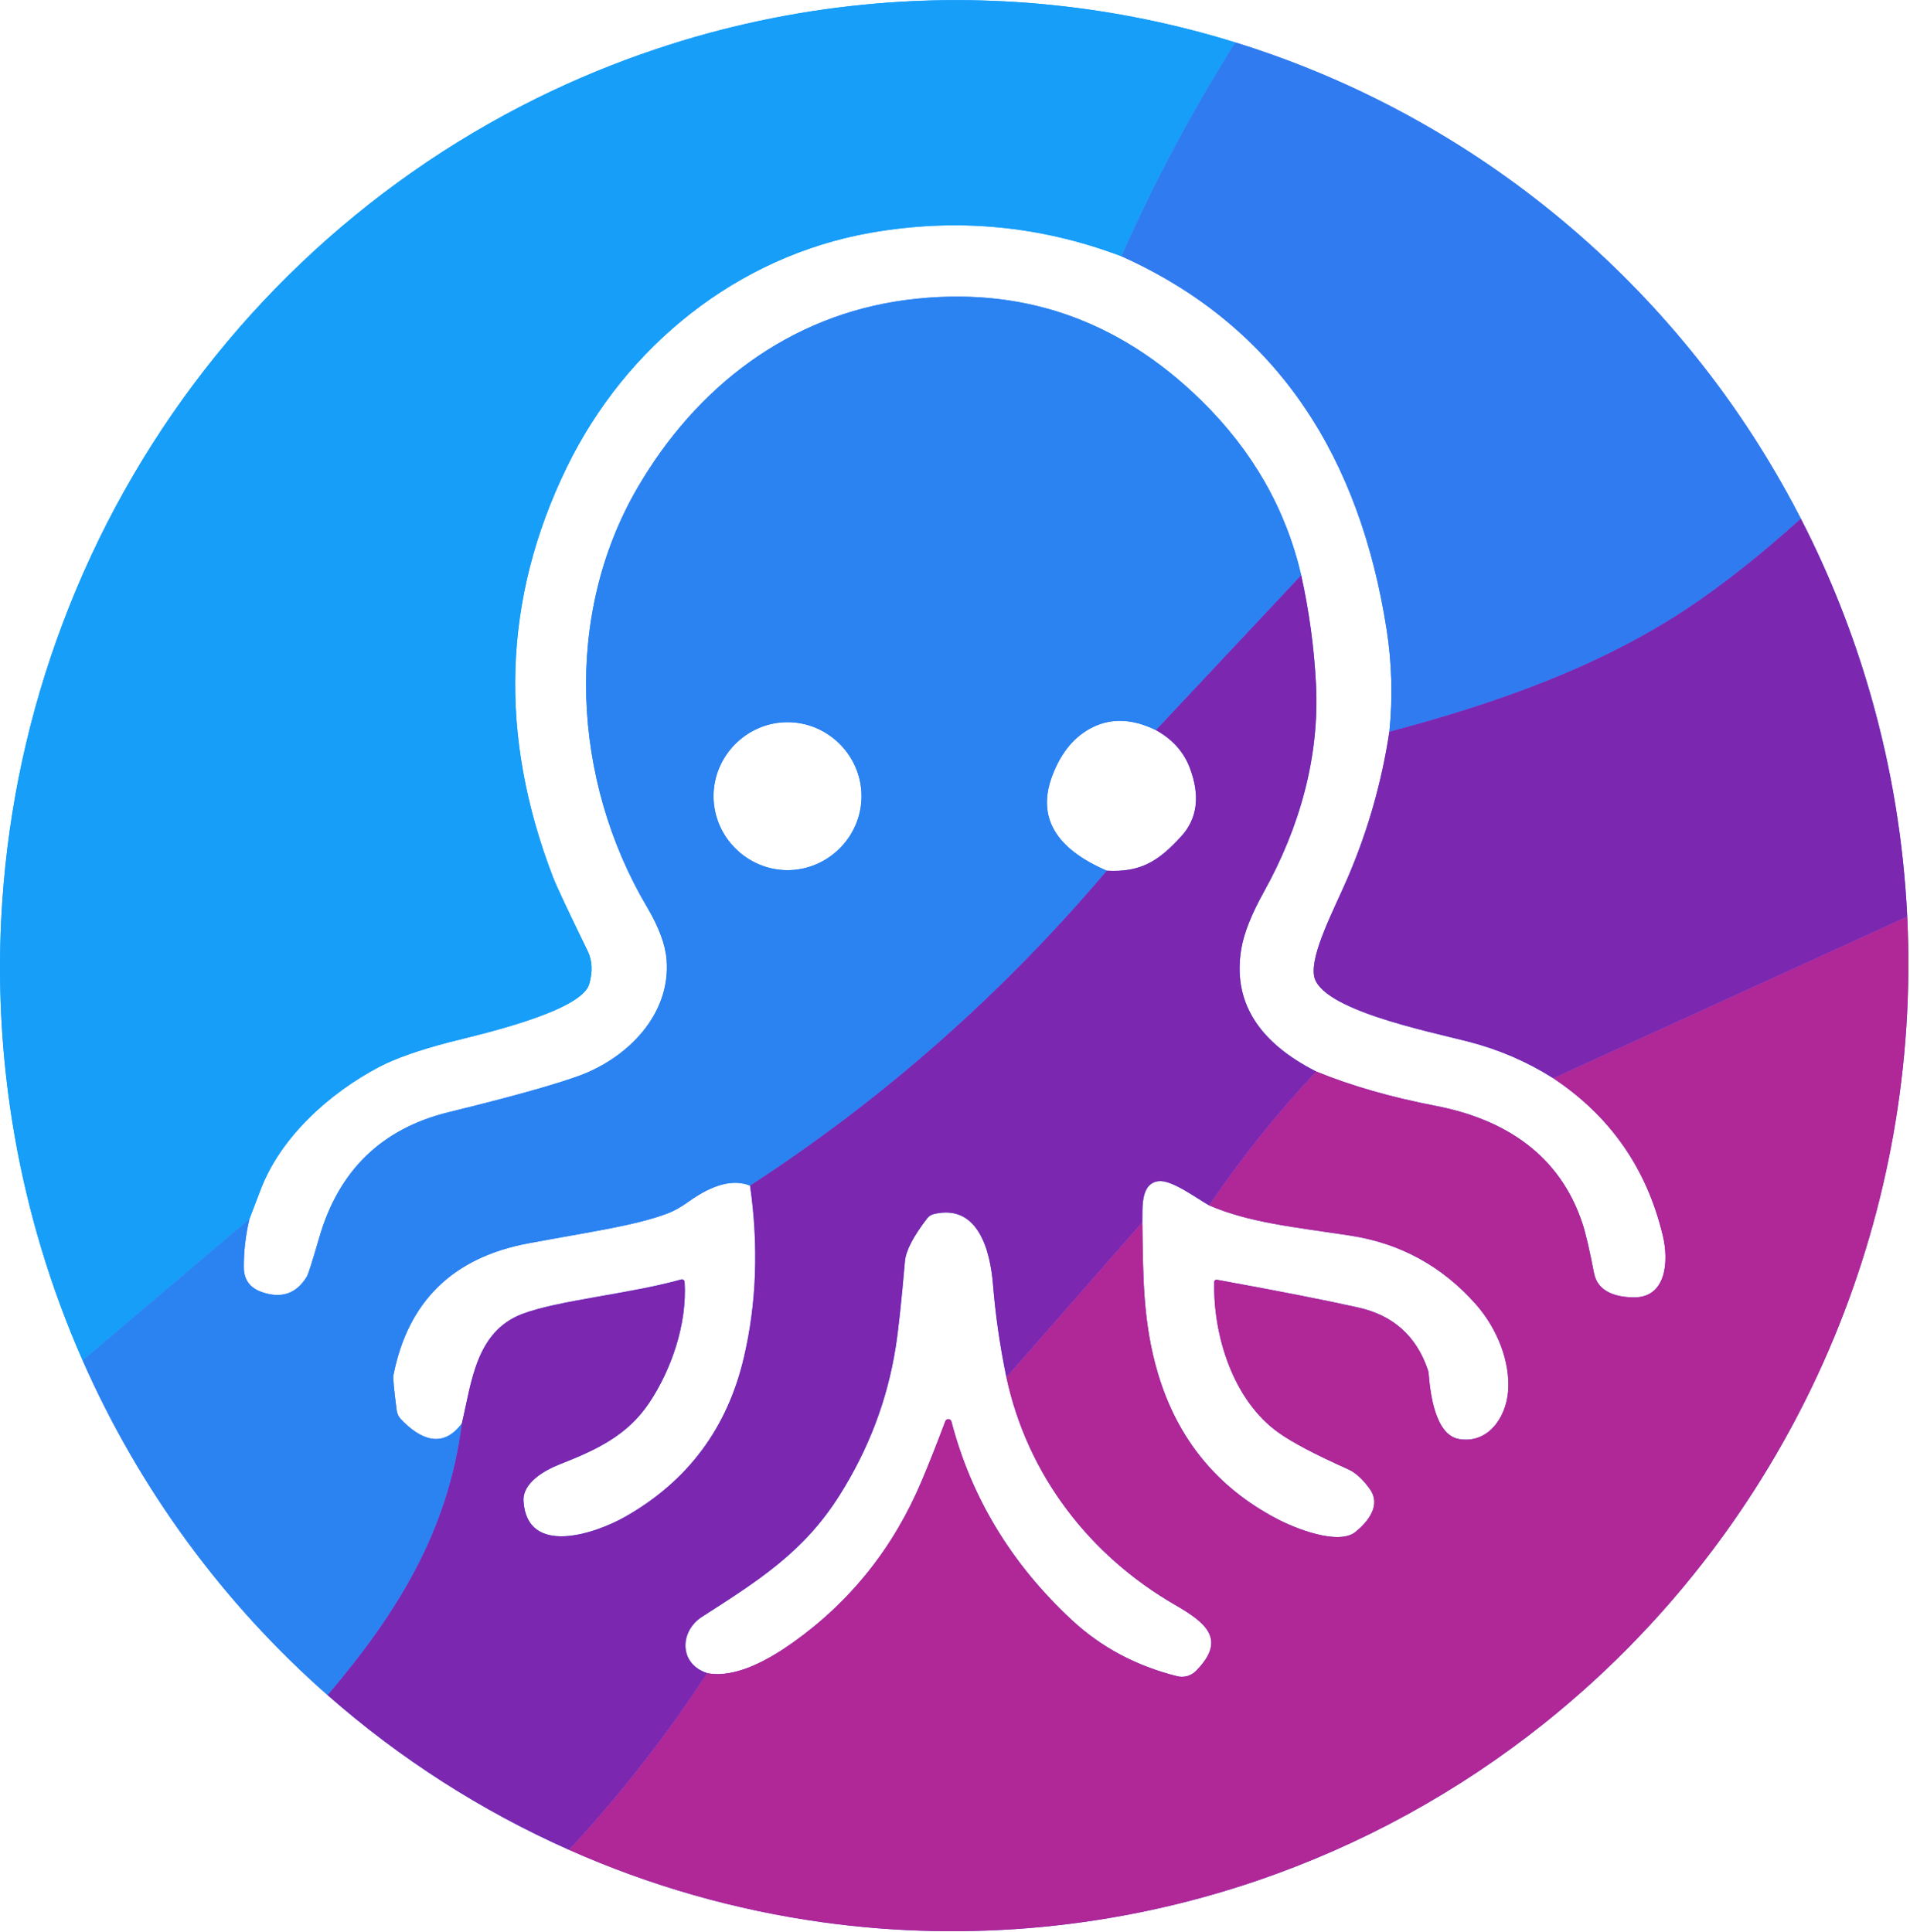
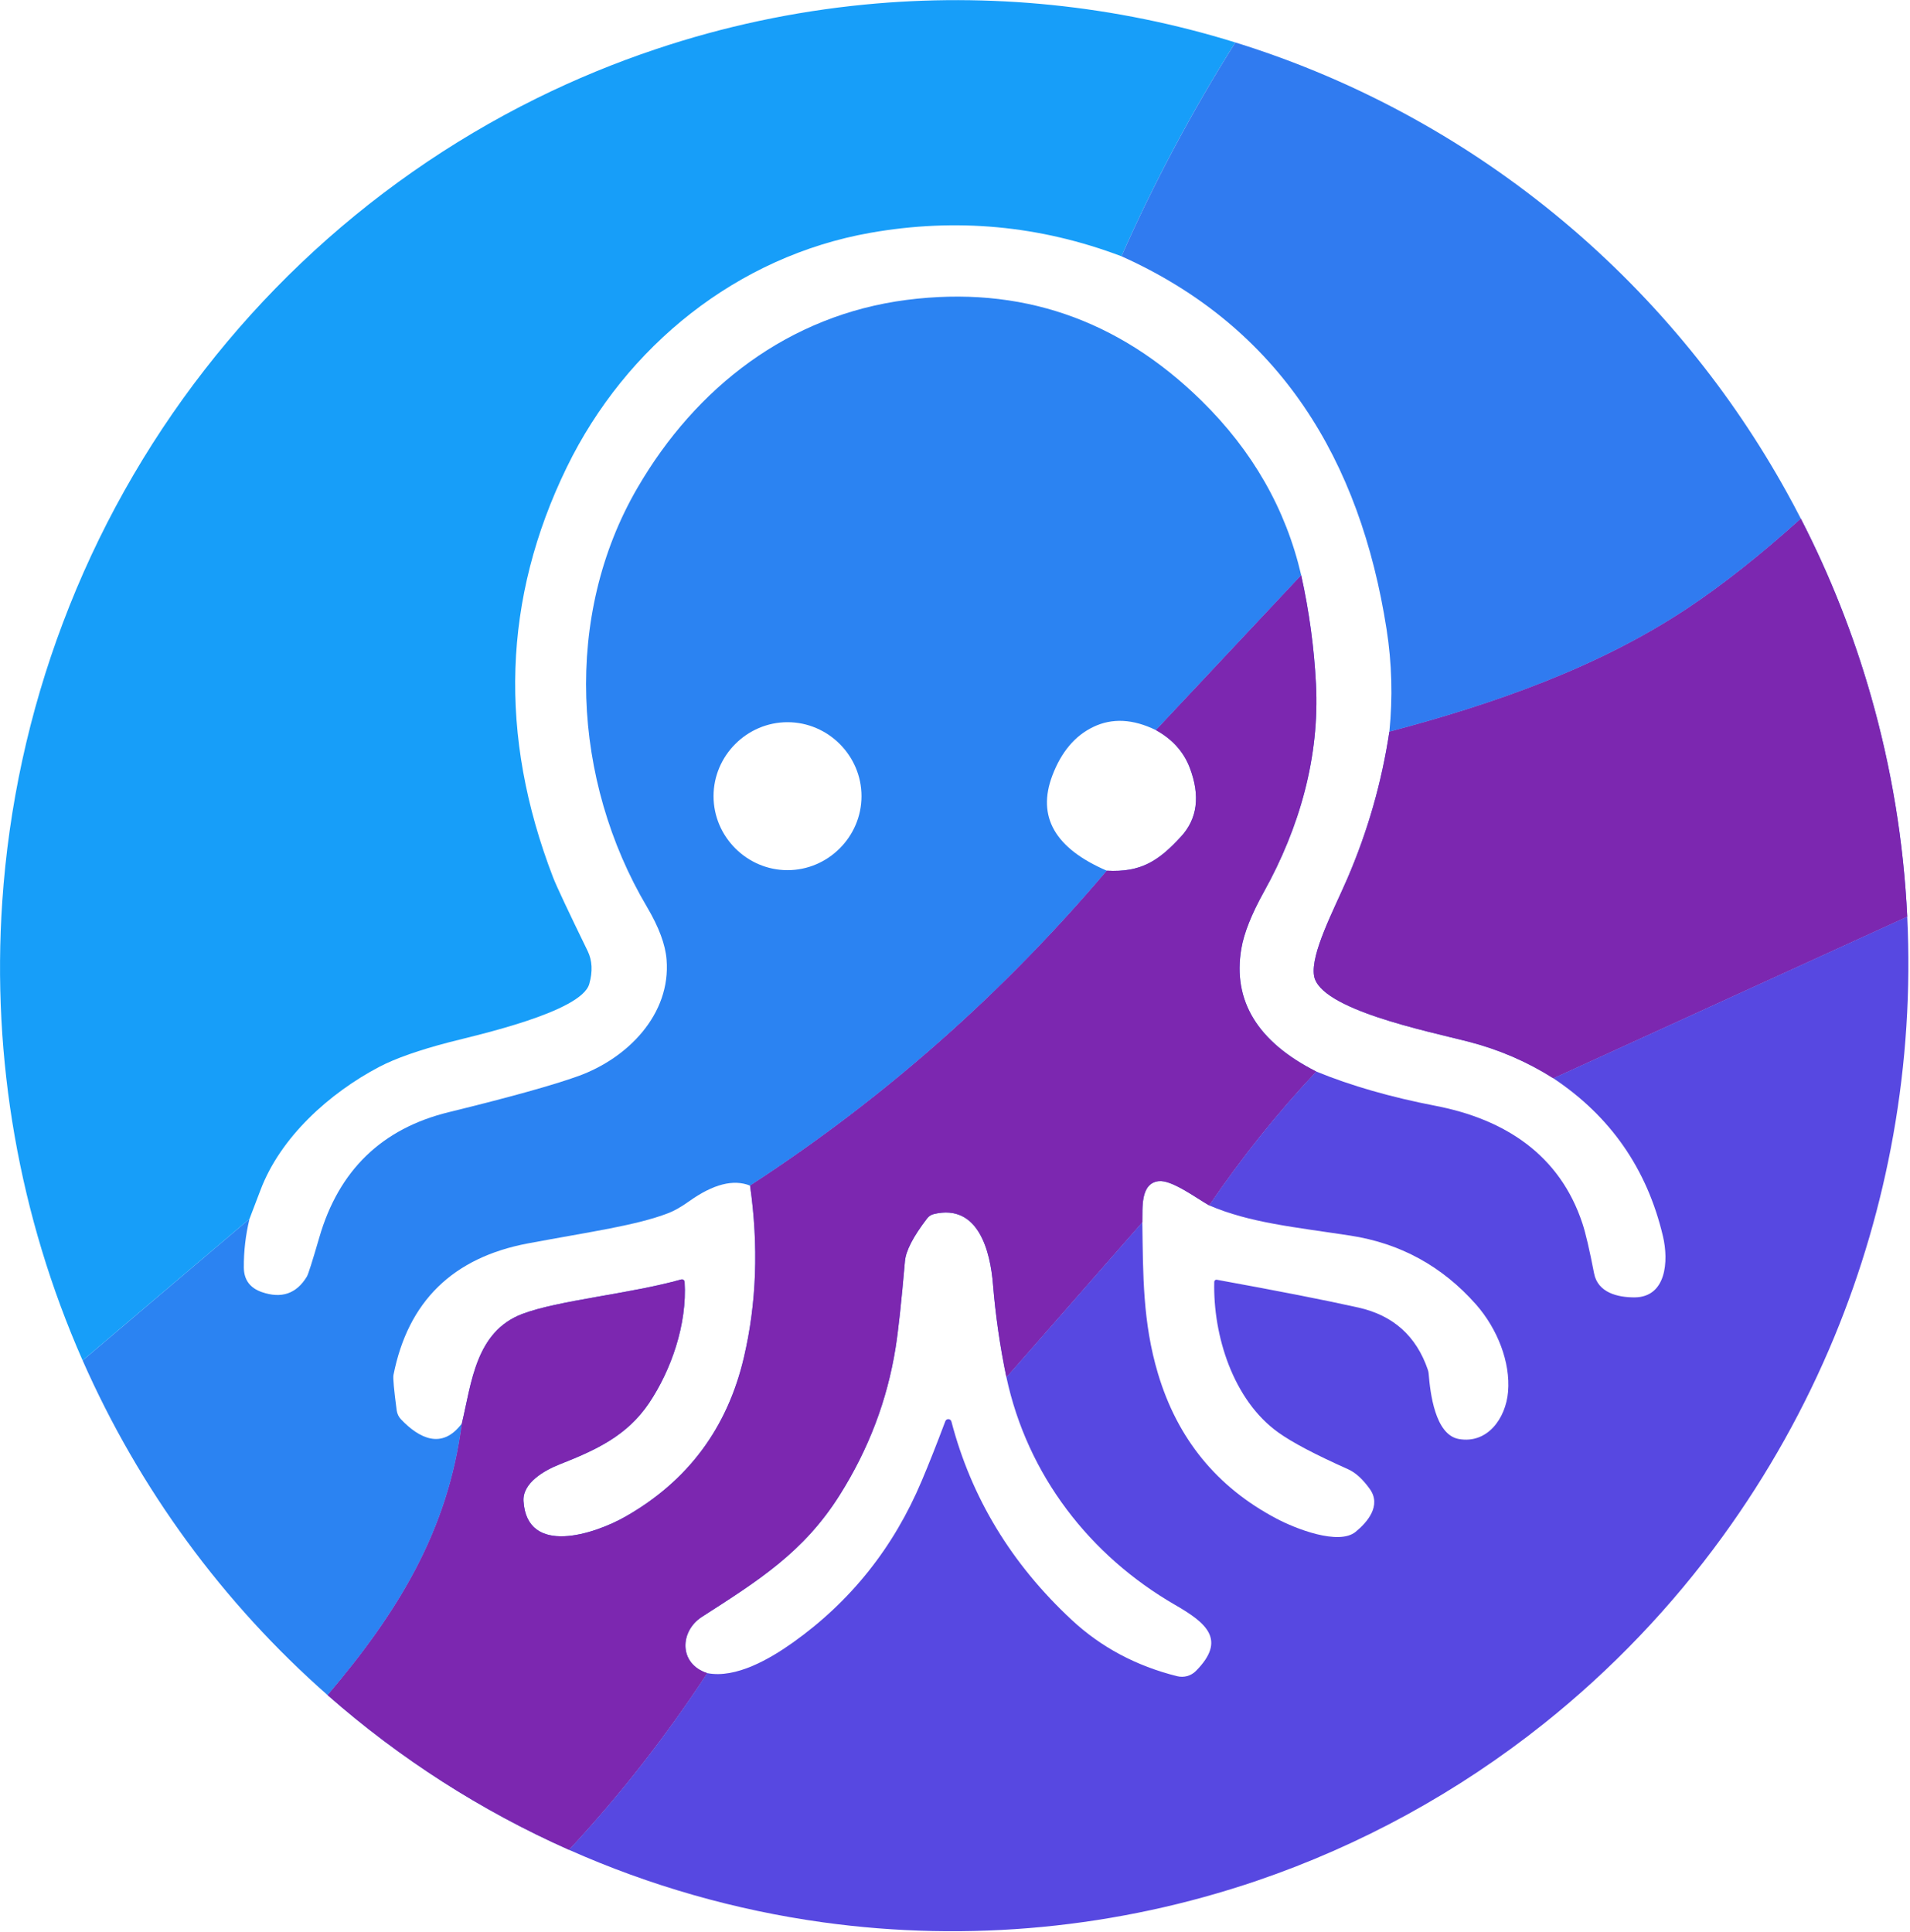
<svg xmlns="http://www.w3.org/2000/svg" width="100%" height="100%" viewBox="0 0 598 605" version="1.1" xml:space="preserve" style="fill-rule:evenodd;clip-rule:evenodd;stroke-linejoin:round;stroke-miterlimit:2;">
  <g transform="matrix(1,0,0,1,-338.518,-1979.794)">
    <g transform="matrix(2.083,0,0,2.083,169.296,1292.489)">
-       <path d="M266.92,336.34C260.387,346.727 254.68,357.44 249.8,368.48C237.553,363.847 224.963,362.673 212.03,364.96C192.11,368.49 175.33,381.93 166.43,400.2C156.823,419.933 156.14,440.49 164.38,461.87C164.887,463.177 166.617,466.86 169.57,472.92C170.263,474.347 170.343,475.997 169.81,477.87C168.62,482.09 152.84,485.57 148.82,486.61C144.233,487.803 140.72,489.037 138.28,490.31C130.78,494.24 123.37,500.9 120.38,508.88C119.833,510.34 119.287,511.773 118.74,513.18L93.66,534.46C84.126,512.824 79.978,489.142 81.58,465.49C82.548,451.15 85.618,437.032 90.69,423.6C93.273,416.743 96.369,410.091 99.95,403.7C114.252,378.188 135.848,357.632 161.88,344.75C167.706,341.867 173.721,339.387 179.88,337.33C190.035,333.927 200.534,331.687 211.18,330.65C229.955,328.815 248.898,330.749 266.92,336.34Z" style="fill:rgb(23,158,249);fill-rule:nonzero;" />
-     </g>
+       </g>
    <g transform="matrix(2.083,0,0,2.083,169.296,1292.489)">
-       <path d="M266.92,336.34C276.202,339.212 285.172,343.039 293.69,347.76C309.65,356.592 323.796,368.427 335.37,382.63C340.792,389.277 345.615,396.402 349.78,403.92C350.512,405.238 351.228,406.578 351.92,407.93C345.813,413.423 340.127,417.92 334.86,421.42C321.47,430.31 305.83,435.78 290.07,439.95C290.59,434.79 290.45,429.653 289.65,424.54C285.69,399.15 273.66,379.18 249.8,368.48C254.68,357.44 260.387,346.727 266.92,336.34Z" style="fill:rgb(48,123,240);fill-rule:nonzero;" />
-     </g>
+       </g>
    <g transform="matrix(2.083,0,0,2.083,169.296,1292.489)">
      <path d="M276.82,416.43L254.98,439.71C251.533,438.023 248.39,437.867 245.55,439.24C242.797,440.567 240.75,443.003 239.41,446.55C237.077,452.723 239.807,457.487 247.6,460.84C231.933,479.34 214.06,495.12 193.98,508.18C191.48,507.18 188.433,507.96 184.84,510.52C183.653,511.367 182.6,511.967 181.68,512.32C176.86,514.17 170.2,515.07 160.63,516.86C149.317,518.98 142.567,525.577 140.38,536.65C140.293,537.103 140.457,538.883 140.87,541.99C140.942,542.484 141.162,542.942 141.5,543.3C144.24,546.18 147.69,547.92 150.66,543.93C148.6,560.14 140.94,572.46 130.48,584.77C114.73,570.917 102.164,553.747 93.66,534.46L118.74,513.18C118.153,515.627 117.87,518.07 117.89,520.51C117.91,522.337 118.807,523.56 120.58,524.18C123.547,525.213 125.81,524.433 127.37,521.84C127.57,521.513 128.193,519.55 129.24,515.95C132.16,505.87 138.643,499.6 148.69,497.14C157.937,494.873 164.44,493.06 168.2,491.7C175.58,489.02 182.09,482.45 181.43,474.21C181.257,471.957 180.273,469.313 178.48,466.28C167.25,447.29 165.87,422.49 177.06,403.28C185.86,388.15 199.83,377.32 217.52,375.04C234.54,372.853 249.31,377.903 261.83,390.19C269.51,397.73 274.507,406.477 276.82,416.43ZM210.73,449.64C210.73,443.54 205.71,438.52 199.61,438.52C193.51,438.52 188.49,443.54 188.49,449.64C188.49,455.74 193.51,460.76 199.61,460.76C205.71,460.76 210.73,455.74 210.73,449.64Z" style="fill:rgb(43,131,242);fill-rule:nonzero;" />
    </g>
    <g transform="matrix(2.083,0,0,2.083,169.296,1292.489)">
      <path d="M367.91,467.75L314.71,492.04C310.783,489.553 306.53,487.72 301.95,486.54C295.71,484.94 279.57,481.67 278.75,476.63C278.22,473.31 281.7,466.78 283.75,462.04C286.817,454.933 288.923,447.57 290.07,439.95C305.83,435.78 321.47,430.31 334.86,421.42C340.127,417.92 345.813,413.423 351.92,407.93C356.296,416.436 359.823,425.36 362.45,434.57C365.54,445.38 367.372,456.515 367.91,467.75Z" style="fill:rgb(72,92,230);fill-rule:nonzero;" />
    </g>
    <g transform="matrix(2.083,0,0,2.083,169.296,1292.489)">
      <path d="M276.82,416.43C278.02,421.863 278.76,427.303 279.04,432.75C279.61,443.68 276.59,454.34 271.21,464.02C269.343,467.387 268.213,470.237 267.82,472.57C266.5,480.41 270.253,486.563 279.08,491.03C273.173,497.31 267.807,504.017 262.98,511.15C261.03,510.05 257.37,507.29 255.4,507.51C252.58,507.83 253,511.66 252.94,513.68L232.51,536.98C231.55,532.38 230.877,527.727 230.49,523.02C230.09,518.09 228.33,510.85 221.61,512.45C221.203,512.547 220.842,512.78 220.59,513.11C218.51,515.823 217.4,517.963 217.26,519.53C216.727,525.683 216.257,530.03 215.85,532.57C214.597,540.423 211.8,547.793 207.46,554.68C202.04,563.3 195.21,567.56 186.75,573C183.38,575.16 183.24,580.08 187.54,581.46C181.38,590.887 174.453,599.74 166.76,608.02C153.575,602.16 141.345,594.322 130.48,584.77C140.94,572.46 148.6,560.14 150.66,543.93C152.12,537.77 152.75,530.14 159.72,527.48C165.13,525.42 175.9,524.46 183.63,522.29C183.666,522.28 183.703,522.274 183.741,522.274C183.951,522.274 184.127,522.44 184.14,522.65C184.54,529.03 182.1,535.94 178.81,540.85C175.48,545.8 170.82,547.93 165.33,550.09C163.08,550.98 159.76,552.85 159.93,555.61C160.44,563.93 170.6,560.58 175.24,557.94C184.633,552.593 190.57,544.62 193.05,534.02C194.963,525.873 195.273,517.26 193.98,508.18C214.06,495.12 231.933,479.34 247.6,460.84C252.73,461.12 255.39,459.38 258.75,455.72C261.223,453.033 261.663,449.583 260.07,445.37C259.15,442.957 257.453,441.07 254.98,439.71L276.82,416.43Z" style="fill:rgb(67,102,232);fill-rule:nonzero;" />
    </g>
    <g transform="matrix(2.083,0,0,2.083,169.296,1292.489)">
      <path d="M367.91,467.75C368.442,478.734 367.737,489.745 365.81,500.57C363.955,510.972 360.988,521.142 356.96,530.9C352.562,541.535 346.929,551.606 340.18,560.9C332.515,571.465 323.473,580.934 313.3,589.05C300.376,599.353 285.804,607.336 270.22,612.65C249.213,619.812 226.861,621.958 204.92,618.92C191.757,617.096 178.914,613.427 166.76,608.02C174.453,599.74 181.38,590.887 187.54,581.46C191.85,582.31 196.99,579.3 200.38,576.89C209.087,570.703 215.553,562.593 219.78,552.56C220.86,550.007 222.043,547.017 223.33,543.59C223.401,543.405 223.58,543.281 223.778,543.281C223.992,543.281 224.181,543.424 224.24,543.63C227.233,555.09 233.263,565.037 242.33,573.47C246.73,577.563 252.007,580.38 258.16,581.92C259.175,582.179 260.254,581.882 260.99,581.14C265.64,576.45 262.59,573.93 257.87,571.21C245.02,563.79 235.66,551.68 232.51,536.98L252.94,513.68C253.05,521.56 252.99,528.74 255.29,536.43C258.217,546.237 264.14,553.497 273.06,558.21C275.99,559.77 282.45,562.29 284.99,560.23C286.78,558.77 288.91,556.28 287.13,553.78C286.07,552.3 284.98,551.31 283.86,550.81C278.967,548.63 275.473,546.79 273.38,545.29C266.57,540.42 263.55,530.66 263.75,522.64C263.758,522.465 263.904,522.324 264.08,522.324C264.1,522.324 264.12,522.326 264.14,522.33C273.373,524.01 280.463,525.403 285.41,526.51C290.643,527.677 294.123,530.79 295.85,535.85C295.923,536.056 295.967,536.271 295.98,536.49C296.21,539.29 296.92,545.63 300.51,546.27C304.79,547.03 307.56,543.2 307.91,539.18C308.29,534.72 306.31,529.7 303.09,526.04C298.01,520.293 291.703,516.843 284.17,515.69C275.87,514.42 269.05,513.77 262.98,511.15C267.807,504.017 273.173,497.31 279.08,491.03C284.307,493.17 290.29,494.89 297.03,496.19C307.47,498.21 315.71,503.57 319.1,513.9C319.573,515.333 320.153,517.823 320.84,521.37C321.4,524.28 324.4,524.99 326.94,524.98C331.69,524.94 332.08,519.55 331.19,515.78C328.803,505.673 323.31,497.76 314.71,492.04L367.91,467.75Z" style="fill:rgb(87,72,225);fill-rule:nonzero;" />
    </g>
    <g transform="matrix(2.083,0,0,2.083,169.296,1292.489)">
      <path d="M266.92,336.34C260.387,346.727 254.68,357.44 249.8,368.48C237.553,363.847 224.963,362.673 212.03,364.96C192.11,368.49 175.33,381.93 166.43,400.2C156.823,419.933 156.14,440.49 164.38,461.87C164.887,463.177 166.617,466.86 169.57,472.92C170.263,474.347 170.343,475.997 169.81,477.87C168.62,482.09 152.84,485.57 148.82,486.61C144.233,487.803 140.72,489.037 138.28,490.31C130.78,494.24 123.37,500.9 120.38,508.88C119.833,510.34 119.287,511.773 118.74,513.18L93.66,534.46C84.126,512.824 79.978,489.142 81.58,465.49C82.548,451.15 85.618,437.032 90.69,423.6C93.273,416.743 96.369,410.091 99.95,403.7C114.252,378.188 135.848,357.632 161.88,344.75C167.706,341.867 173.721,339.387 179.88,337.33C190.035,333.927 200.534,331.687 211.18,330.65C229.955,328.815 248.898,330.749 266.92,336.34Z" style="fill:rgb(23,158,249);fill-rule:nonzero;" />
    </g>
    <g transform="matrix(2.083,0,0,2.083,169.296,1292.489)">
      <path d="M266.92,336.34C276.202,339.212 285.172,343.039 293.69,347.76C309.65,356.592 323.796,368.427 335.37,382.63C340.792,389.277 345.615,396.402 349.78,403.92C350.512,405.238 351.228,406.578 351.92,407.93C345.813,413.423 340.127,417.92 334.86,421.42C321.47,430.31 305.83,435.78 290.07,439.95C290.59,434.79 290.45,429.653 289.65,424.54C285.69,399.15 273.66,379.18 249.8,368.48C254.68,357.44 260.387,346.727 266.92,336.34Z" style="fill:rgb(48,123,240);fill-rule:nonzero;" />
    </g>
    <g transform="matrix(2.083,0,0,2.083,169.296,1292.489)">
-       <path d="M276.82,416.43L254.98,439.71C251.533,438.023 248.39,437.867 245.55,439.24C242.797,440.567 240.75,443.003 239.41,446.55C237.077,452.723 239.807,457.487 247.6,460.84C231.933,479.34 214.06,495.12 193.98,508.18C191.48,507.18 188.433,507.96 184.84,510.52C183.653,511.367 182.6,511.967 181.68,512.32C176.86,514.17 170.2,515.07 160.63,516.86C149.317,518.98 142.567,525.577 140.38,536.65C140.293,537.103 140.457,538.883 140.87,541.99C140.942,542.484 141.162,542.942 141.5,543.3C144.24,546.18 147.69,547.92 150.66,543.93C148.6,560.14 140.94,572.46 130.48,584.77C114.73,570.917 102.164,553.747 93.66,534.46L118.74,513.18C118.153,515.627 117.87,518.07 117.89,520.51C117.91,522.337 118.807,523.56 120.58,524.18C123.547,525.213 125.81,524.433 127.37,521.84C127.57,521.513 128.193,519.55 129.24,515.95C132.16,505.87 138.643,499.6 148.69,497.14C157.937,494.873 164.44,493.06 168.2,491.7C175.58,489.02 182.09,482.45 181.43,474.21C181.257,471.957 180.273,469.313 178.48,466.28C167.25,447.29 165.87,422.49 177.06,403.28C185.86,388.15 199.83,377.32 217.52,375.04C234.54,372.853 249.31,377.903 261.83,390.19C269.51,397.73 274.507,406.477 276.82,416.43ZM210.73,449.64C210.73,443.54 205.71,438.52 199.61,438.52C193.51,438.52 188.49,443.54 188.49,449.64C188.49,455.74 193.51,460.76 199.61,460.76C205.71,460.76 210.73,455.74 210.73,449.64Z" style="fill:rgb(43,131,242);fill-rule:nonzero;" />
-     </g>
+       </g>
    <g transform="matrix(2.083,0,0,2.083,169.296,1292.489)">
      <path d="M367.91,467.75L314.71,492.04C310.783,489.553 306.53,487.72 301.95,486.54C295.71,484.94 279.57,481.67 278.75,476.63C278.22,473.31 281.7,466.78 283.75,462.04C286.817,454.933 288.923,447.57 290.07,439.95C305.83,435.78 321.47,430.31 334.86,421.42C340.127,417.92 345.813,413.423 351.92,407.93C356.296,416.436 359.823,425.36 362.45,434.57C365.54,445.38 367.372,456.515 367.91,467.75Z" style="fill:rgb(124,39,176);fill-rule:nonzero;" />
    </g>
    <g transform="matrix(2.083,0,0,2.083,169.296,1292.489)">
      <path d="M276.82,416.43C278.02,421.863 278.76,427.303 279.04,432.75C279.61,443.68 276.59,454.34 271.21,464.02C269.343,467.387 268.213,470.237 267.82,472.57C266.5,480.41 270.253,486.563 279.08,491.03C273.173,497.31 267.807,504.017 262.98,511.15C261.03,510.05 257.37,507.29 255.4,507.51C252.58,507.83 253,511.66 252.94,513.68L232.51,536.98C231.55,532.38 230.877,527.727 230.49,523.02C230.09,518.09 228.33,510.85 221.61,512.45C221.203,512.547 220.842,512.78 220.59,513.11C218.51,515.823 217.4,517.963 217.26,519.53C216.727,525.683 216.257,530.03 215.85,532.57C214.597,540.423 211.8,547.793 207.46,554.68C202.04,563.3 195.21,567.56 186.75,573C183.38,575.16 183.24,580.08 187.54,581.46C181.38,590.887 174.453,599.74 166.76,608.02C153.575,602.16 141.345,594.322 130.48,584.77C140.94,572.46 148.6,560.14 150.66,543.93C152.12,537.77 152.75,530.14 159.72,527.48C165.13,525.42 175.9,524.46 183.63,522.29C183.666,522.28 183.703,522.274 183.741,522.274C183.951,522.274 184.127,522.44 184.14,522.65C184.54,529.03 182.1,535.94 178.81,540.85C175.48,545.8 170.82,547.93 165.33,550.09C163.08,550.98 159.76,552.85 159.93,555.61C160.44,563.93 170.6,560.58 175.24,557.94C184.633,552.593 190.57,544.62 193.05,534.02C194.963,525.873 195.273,517.26 193.98,508.18C214.06,495.12 231.933,479.34 247.6,460.84C252.73,461.12 255.39,459.38 258.75,455.72C261.223,453.033 261.663,449.583 260.07,445.37C259.15,442.957 257.453,441.07 254.98,439.71L276.82,416.43Z" style="fill:rgb(124,39,176);fill-rule:nonzero;" />
    </g>
    <g transform="matrix(2.083,0,0,2.083,169.296,1292.489)">
-       <path d="M367.91,467.75C368.442,478.734 367.737,489.745 365.81,500.57C363.955,510.972 360.988,521.142 356.96,530.9C352.562,541.535 346.929,551.606 340.18,560.9C332.515,571.465 323.473,580.934 313.3,589.05C300.376,599.353 285.804,607.336 270.22,612.65C249.213,619.812 226.861,621.958 204.92,618.92C191.757,617.096 178.914,613.427 166.76,608.02C174.453,599.74 181.38,590.887 187.54,581.46C191.85,582.31 196.99,579.3 200.38,576.89C209.087,570.703 215.553,562.593 219.78,552.56C220.86,550.007 222.043,547.017 223.33,543.59C223.401,543.405 223.58,543.281 223.778,543.281C223.992,543.281 224.181,543.424 224.24,543.63C227.233,555.09 233.263,565.037 242.33,573.47C246.73,577.563 252.007,580.38 258.16,581.92C259.175,582.179 260.254,581.882 260.99,581.14C265.64,576.45 262.59,573.93 257.87,571.21C245.02,563.79 235.66,551.68 232.51,536.98L252.94,513.68C253.05,521.56 252.99,528.74 255.29,536.43C258.217,546.237 264.14,553.497 273.06,558.21C275.99,559.77 282.45,562.29 284.99,560.23C286.78,558.77 288.91,556.28 287.13,553.78C286.07,552.3 284.98,551.31 283.86,550.81C278.967,548.63 275.473,546.79 273.38,545.29C266.57,540.42 263.55,530.66 263.75,522.64C263.758,522.465 263.904,522.324 264.08,522.324C264.1,522.324 264.12,522.326 264.14,522.33C273.373,524.01 280.463,525.403 285.41,526.51C290.643,527.677 294.123,530.79 295.85,535.85C295.923,536.056 295.967,536.271 295.98,536.49C296.21,539.29 296.92,545.63 300.51,546.27C304.79,547.03 307.56,543.2 307.91,539.18C308.29,534.72 306.31,529.7 303.09,526.04C298.01,520.293 291.703,516.843 284.17,515.69C275.87,514.42 269.05,513.77 262.98,511.15C267.807,504.017 273.173,497.31 279.08,491.03C284.307,493.17 290.29,494.89 297.03,496.19C307.47,498.21 315.71,503.57 319.1,513.9C319.573,515.333 320.153,517.823 320.84,521.37C321.4,524.28 324.4,524.99 326.94,524.98C331.69,524.94 332.08,519.55 331.19,515.78C328.803,505.673 323.31,497.76 314.71,492.04L367.91,467.75Z" style="fill:rgb(176,39,152);fill-rule:nonzero;" />
-     </g>
+       </g>
  </g>
</svg>